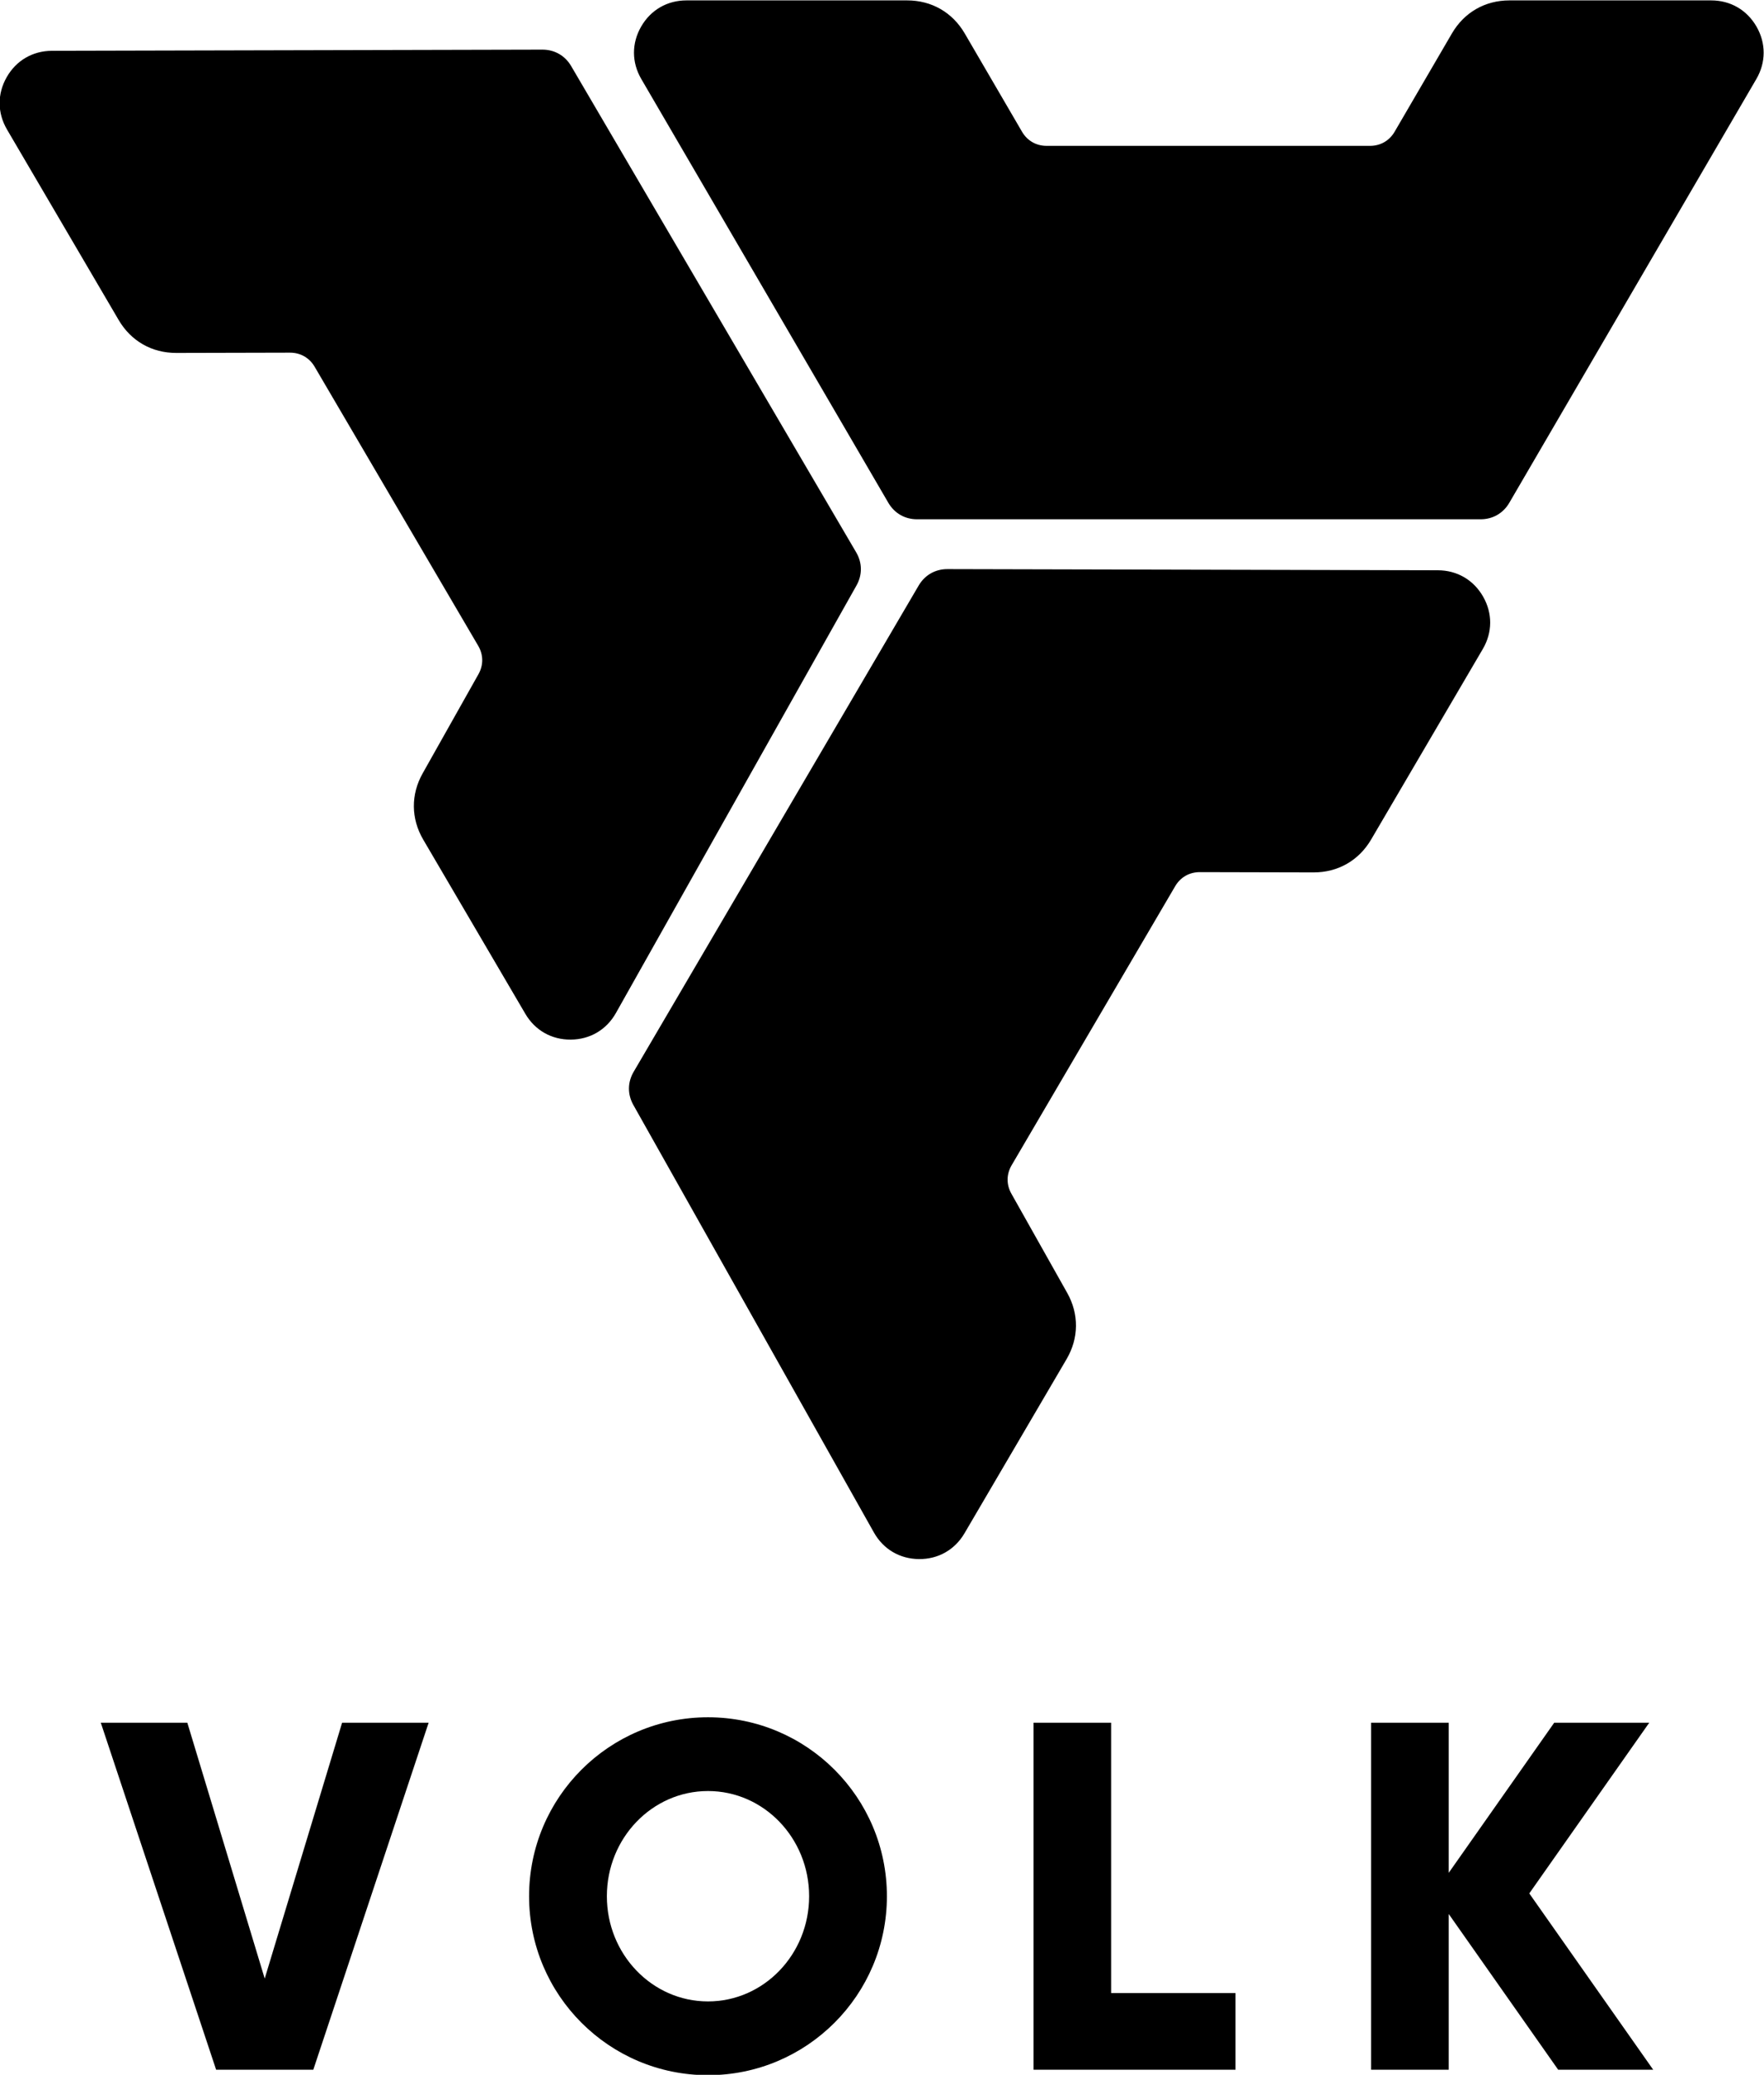
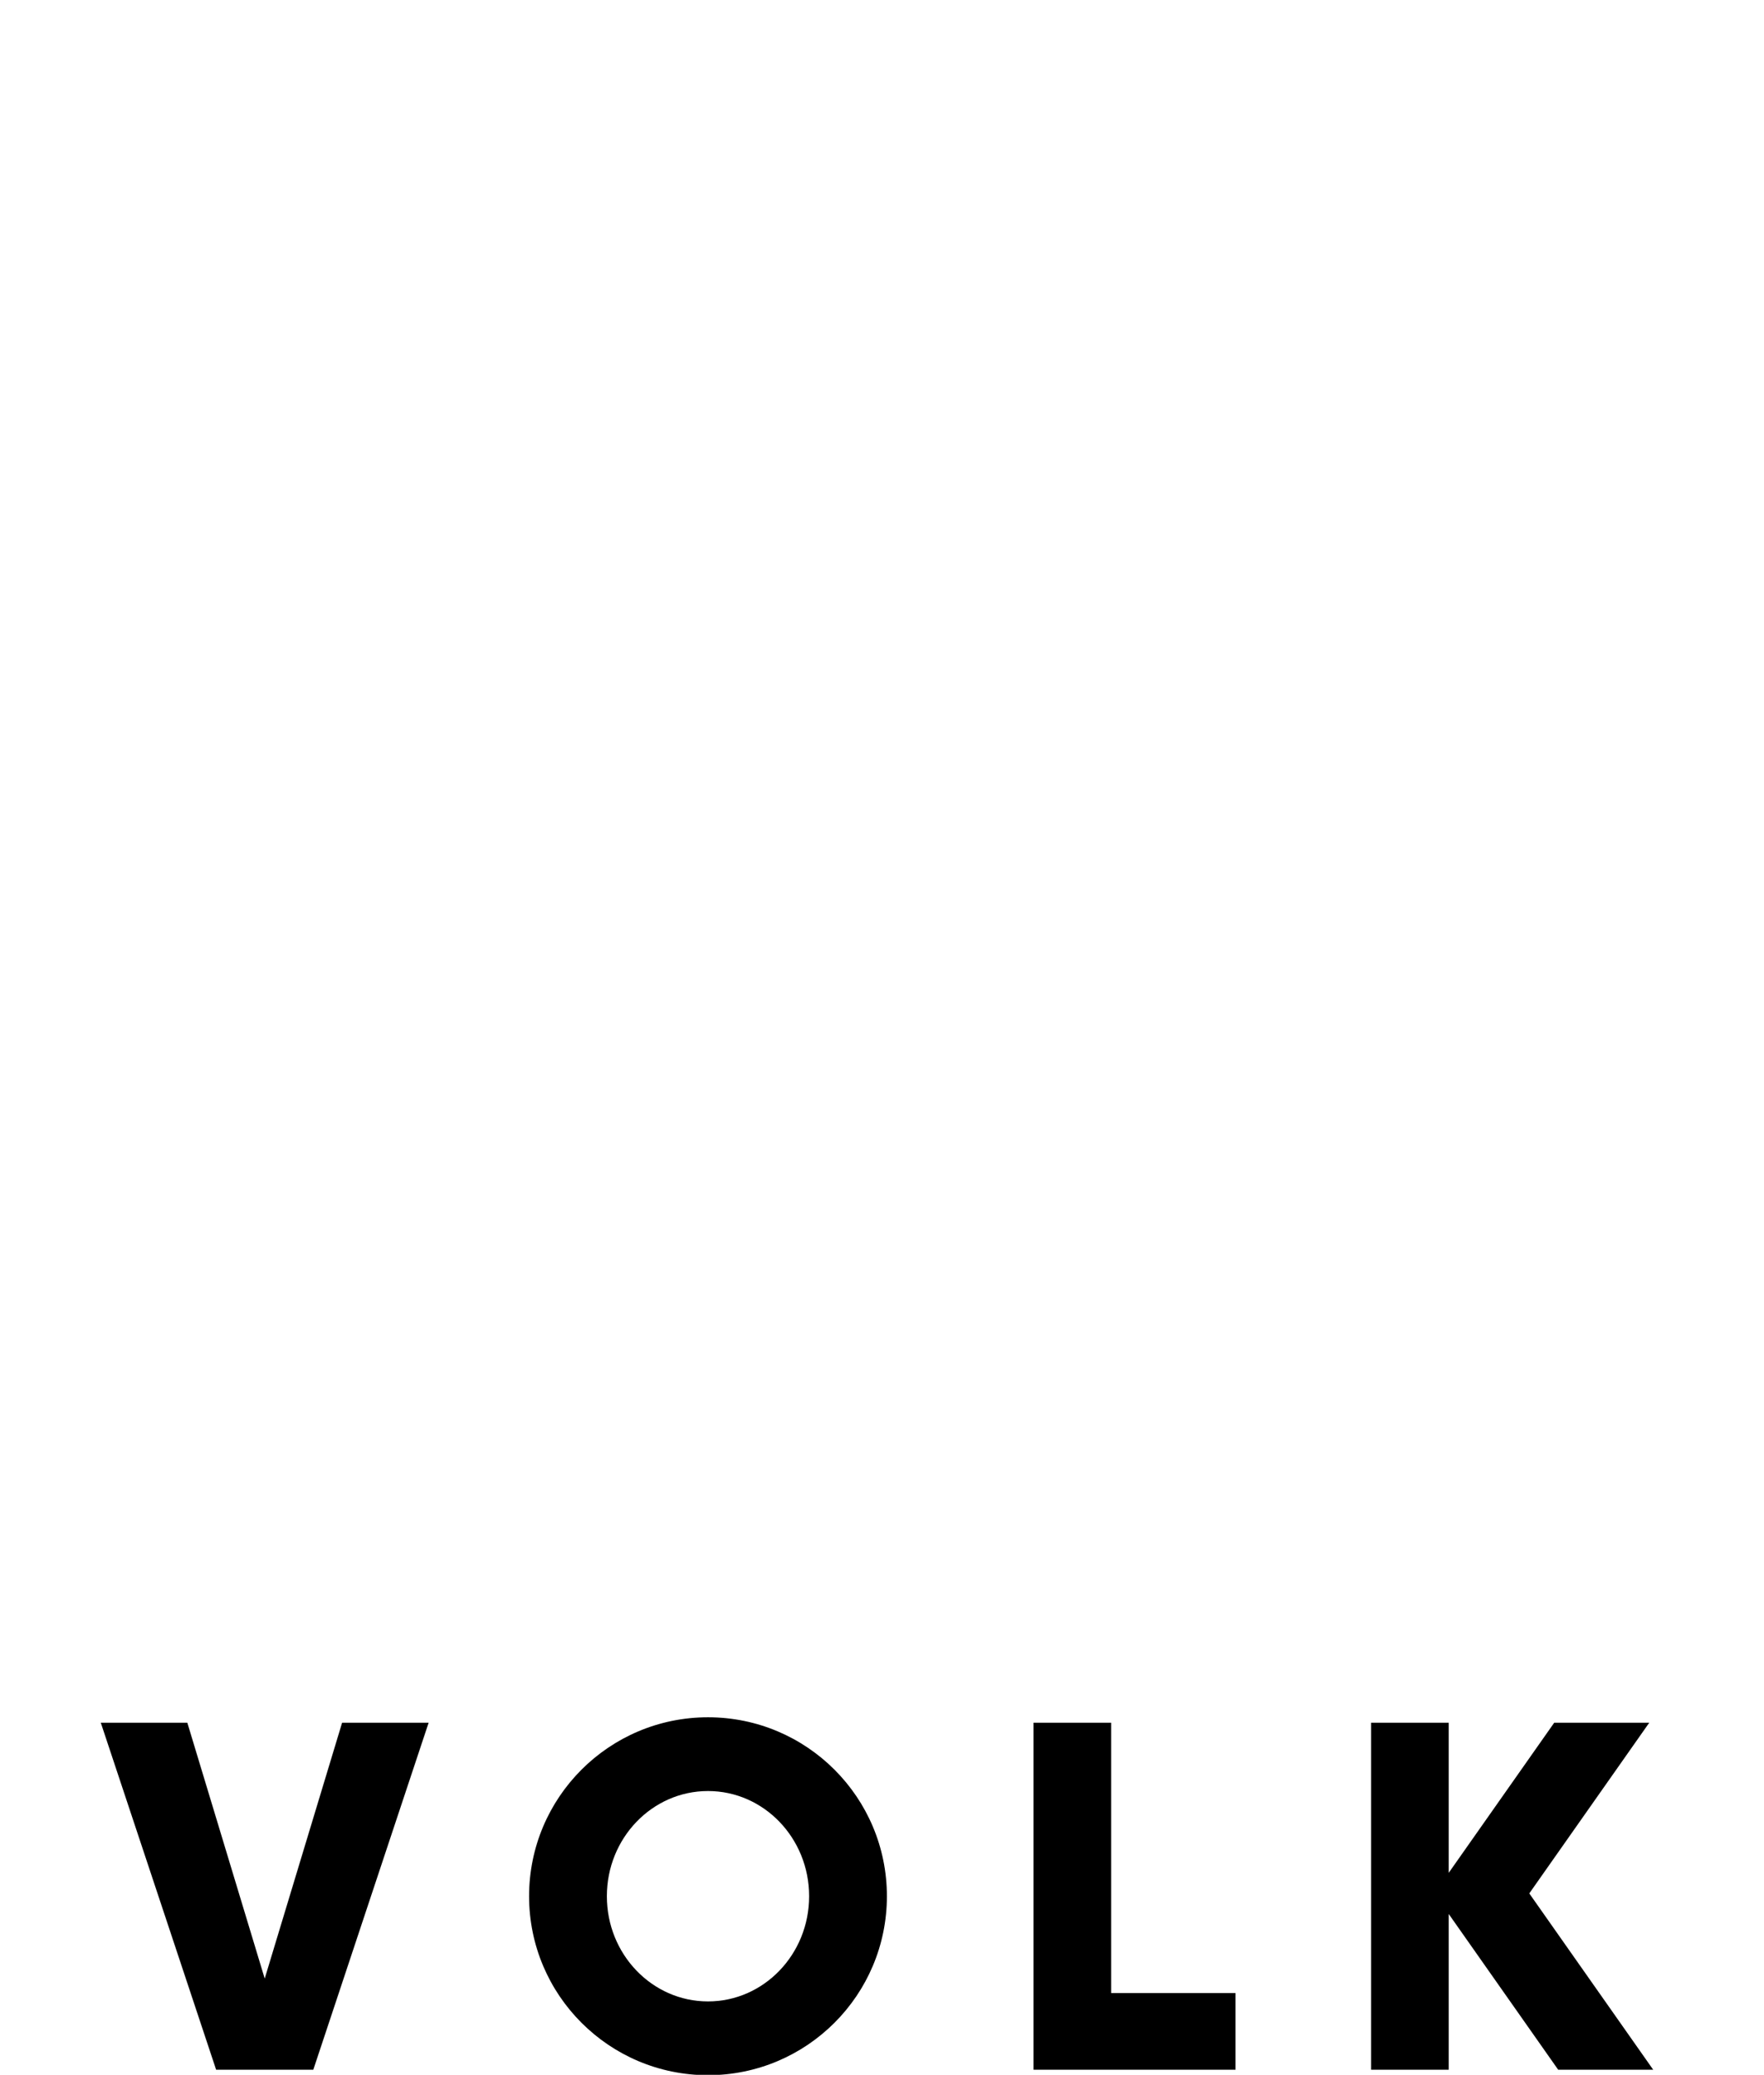
<svg xmlns="http://www.w3.org/2000/svg" xml:space="preserve" width="300.09mm" height="352.87mm" version="1.1" style="shape-rendering:geometricPrecision; text-rendering:geometricPrecision; image-rendering:optimizeQuality; fill-rule:evenodd; clip-rule:evenodd" viewBox="0 0 30009 35287">
  <defs>
    <style type="text/css">
   
    .fil1 {fill:black}
    .fil0 {fill:black}
   
  </style>
  </defs>
  <g id="Capa_x0020_1">
    <g id="_3080919714816">
-       <path class="fil0" d="M10909.64 1343.79l4202.45 7207.09c104.23,178.76 281.91,280.83 488.83,280.83 3195.58,0 6391.16,0 9586.74,0 206.92,0 384.6,-102.07 488.83,-280.83l4202.45 -7207.09c164.79,-282.61 165.84,-607.13 2.88,-890.8 -162.95,-283.68 -443.84,-446.23 -770.98,-446.23l-3433.03 0c-413.78,0 -769.12,204.12 -977.54,561.58l-974.83 1671.81c-89.33,153.22 -241.66,240.72 -419.02,240.72 -1833.66,0 -3667.33,0 -5500.99,0 -177.37,0 -329.67,-87.5 -419.02,-240.72l-974.82 -1671.81c-208.45,-357.46 -563.76,-561.58 -977.55,-561.58l-3756.3 0c-327.15,0 -608.01,162.55 -770.99,446.23 -162.95,283.67 -161.9,608.19 2.89,890.8zm13550.89 8355.08l-8342.8 -19.81c-206.92,-0.5 -384.85,101.16 -489.51,279.66 -1616.23,2756.72 -3232.46,5513.45 -4848.69,8270.17 -104.64,178.51 -106.46,383.42 -4.97,563.74l4091.86 7270.46c160.46,285.09 439.87,450.13 767.02,453.03 327.12,2.88 609.42,-157.21 774.87,-439.43l1736.33 -2961.55c209.28,-356.97 212.92,-766.74 9.96,-1127.33l-949.18 -1686.5c-87,-154.56 -85.44,-330.23 4.27,-483.23 927.41,-1581.83 1854.82,-3163.69 2782.23,-4745.53 89.71,-153.02 242.23,-240.14 419.58,-239.72l1935.27 4.59c413.79,0.97 769.58,-202.3 978.86,-559.27l1899.83 -3240.43c165.46,-282.23 167.29,-606.73 4.99,-890.8 -162.29,-284.05 -442.78,-447.28 -769.92,-448.05zm-23576.24 -8834.82l8342.8 -19.82c206.94,-0.48 384.86,101.16 489.51,279.68 1616.23,2756.72 3232.46,5513.44 4848.69,8270.17 104.66,178.5 106.47,383.4 4.97,563.74l-4091.86 7270.45c-160.45,285.09 -439.87,450.13 -767,453.02 -327.14,2.9 -609.43,-157.19 -774.89,-439.41l-1736.33 -2961.57c-209.26,-356.95 -212.9,-766.73 -9.94,-1127.33l949.17 -1686.49c87,-154.56 85.44,-330.22 -4.26,-483.23 -927.41,-1581.84 -1854.83,-3163.68 -2782.24,-4745.52 -89.71,-153.02 -242.22,-240.16 -419.59,-239.74l-1935.25 4.61c-413.79,0.97 -769.6,-202.31 -978.88,-559.27l-1899.82 -3240.45c-165.46,-282.22 -167.28,-606.72 -5,-890.78 162.3,-284.06 442.78,-447.28 769.92,-448.06z" />
      <path class="fil1" d="M7291.82 29299.23l-1472.08 0 -1316.47 4351.34 -1316.47 -4351.34 -1472.08 0 1962 5901.81 1653.1 0 1962 -5901.81zm4752.5 -92.69c1680.93,0 3043.59,1362.66 3043.59,3043.59 0,1680.92 -1362.66,3043.58 -3043.59,3043.58 -1680.92,0 -3043.59,-1362.66 -3043.59,-3043.58 0,-1680.93 1362.67,-3043.59 3043.59,-3043.59zm0 1254.53c950.14,0 1720.39,800.99 1720.39,1789.06 0,988.06 -770.25,1789.06 -1720.39,1789.06 -950.13,0 -1720.39,-801 -1720.39,-1789.06 0,-988.07 770.26,-1789.06 1720.39,-1789.06zm11281.04 -1161.84l0 5901.81 1320.22 0 0 -2648.92 1862.05 2648.91 1616.56 0 -2108.03 -2998.81 2040.68 -2902.99 -1616.55 0 -1794.71 2553.08 0 -2553.08 -1320.22 0zm-5743.43 0l1320.21 0 0 4597.42 2116.96 0 0 1304.39 -3437.17 0 0 -5901.81z" />
    </g>
  </g>
</svg>